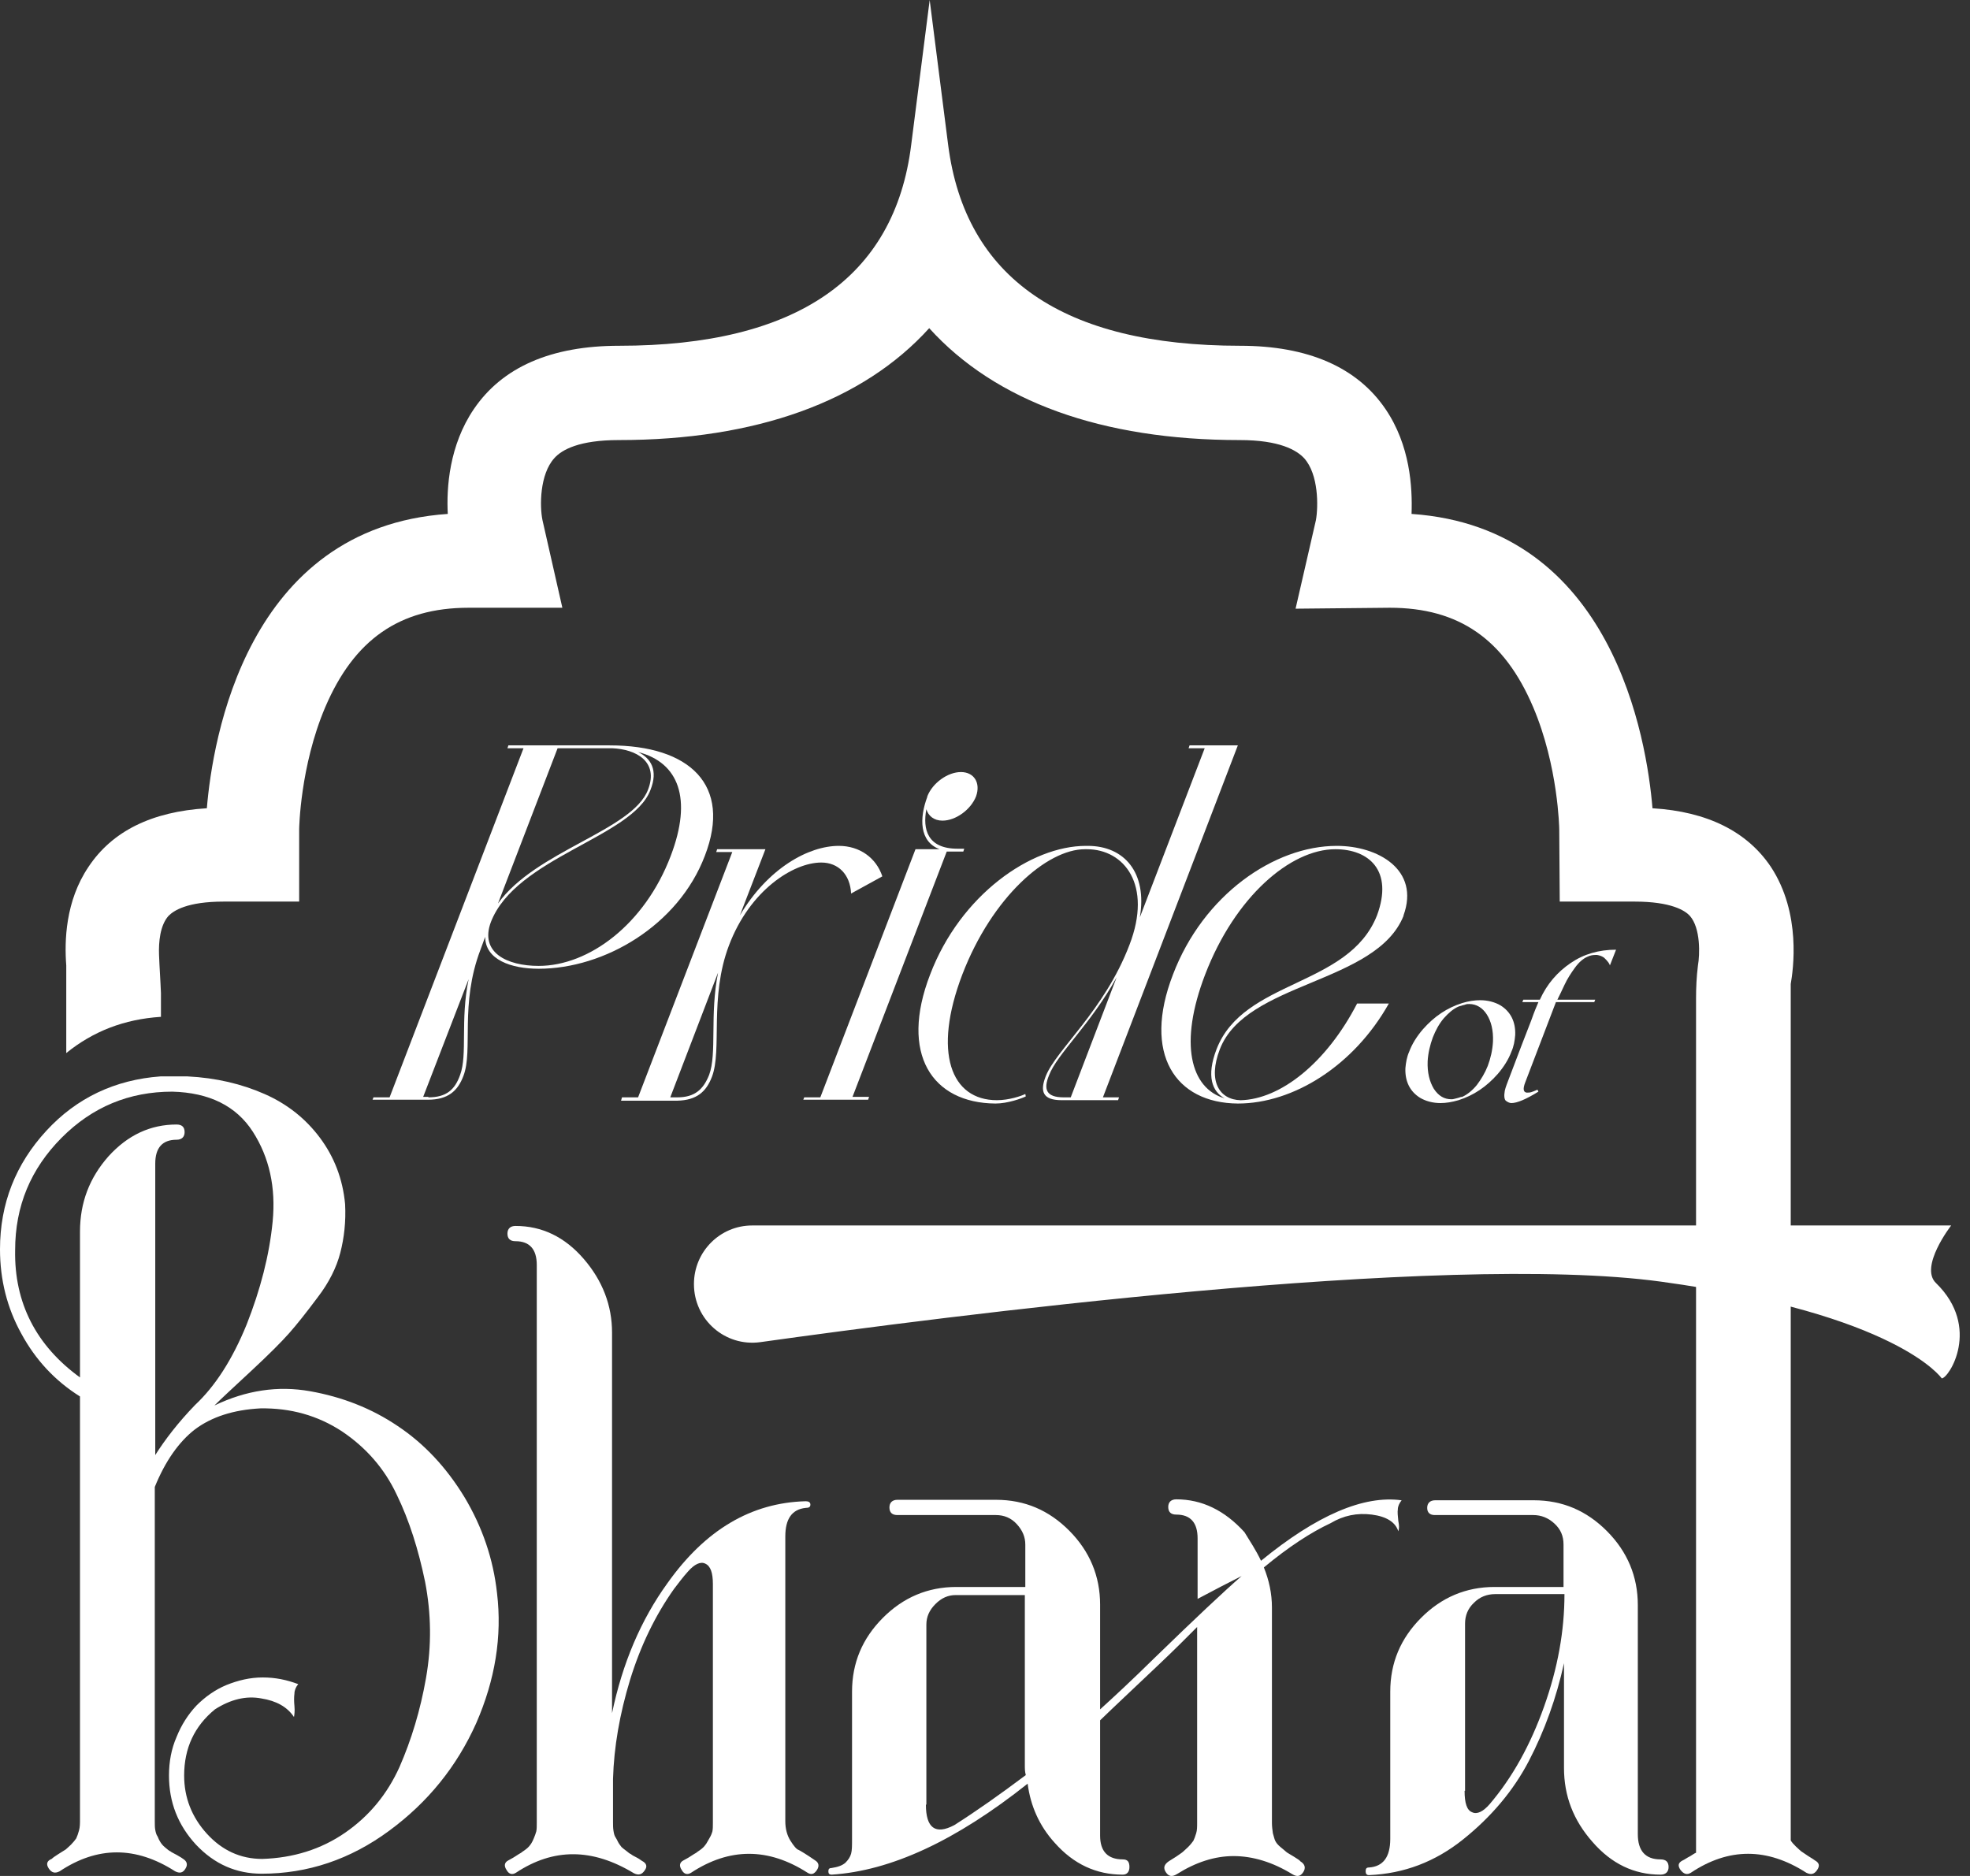
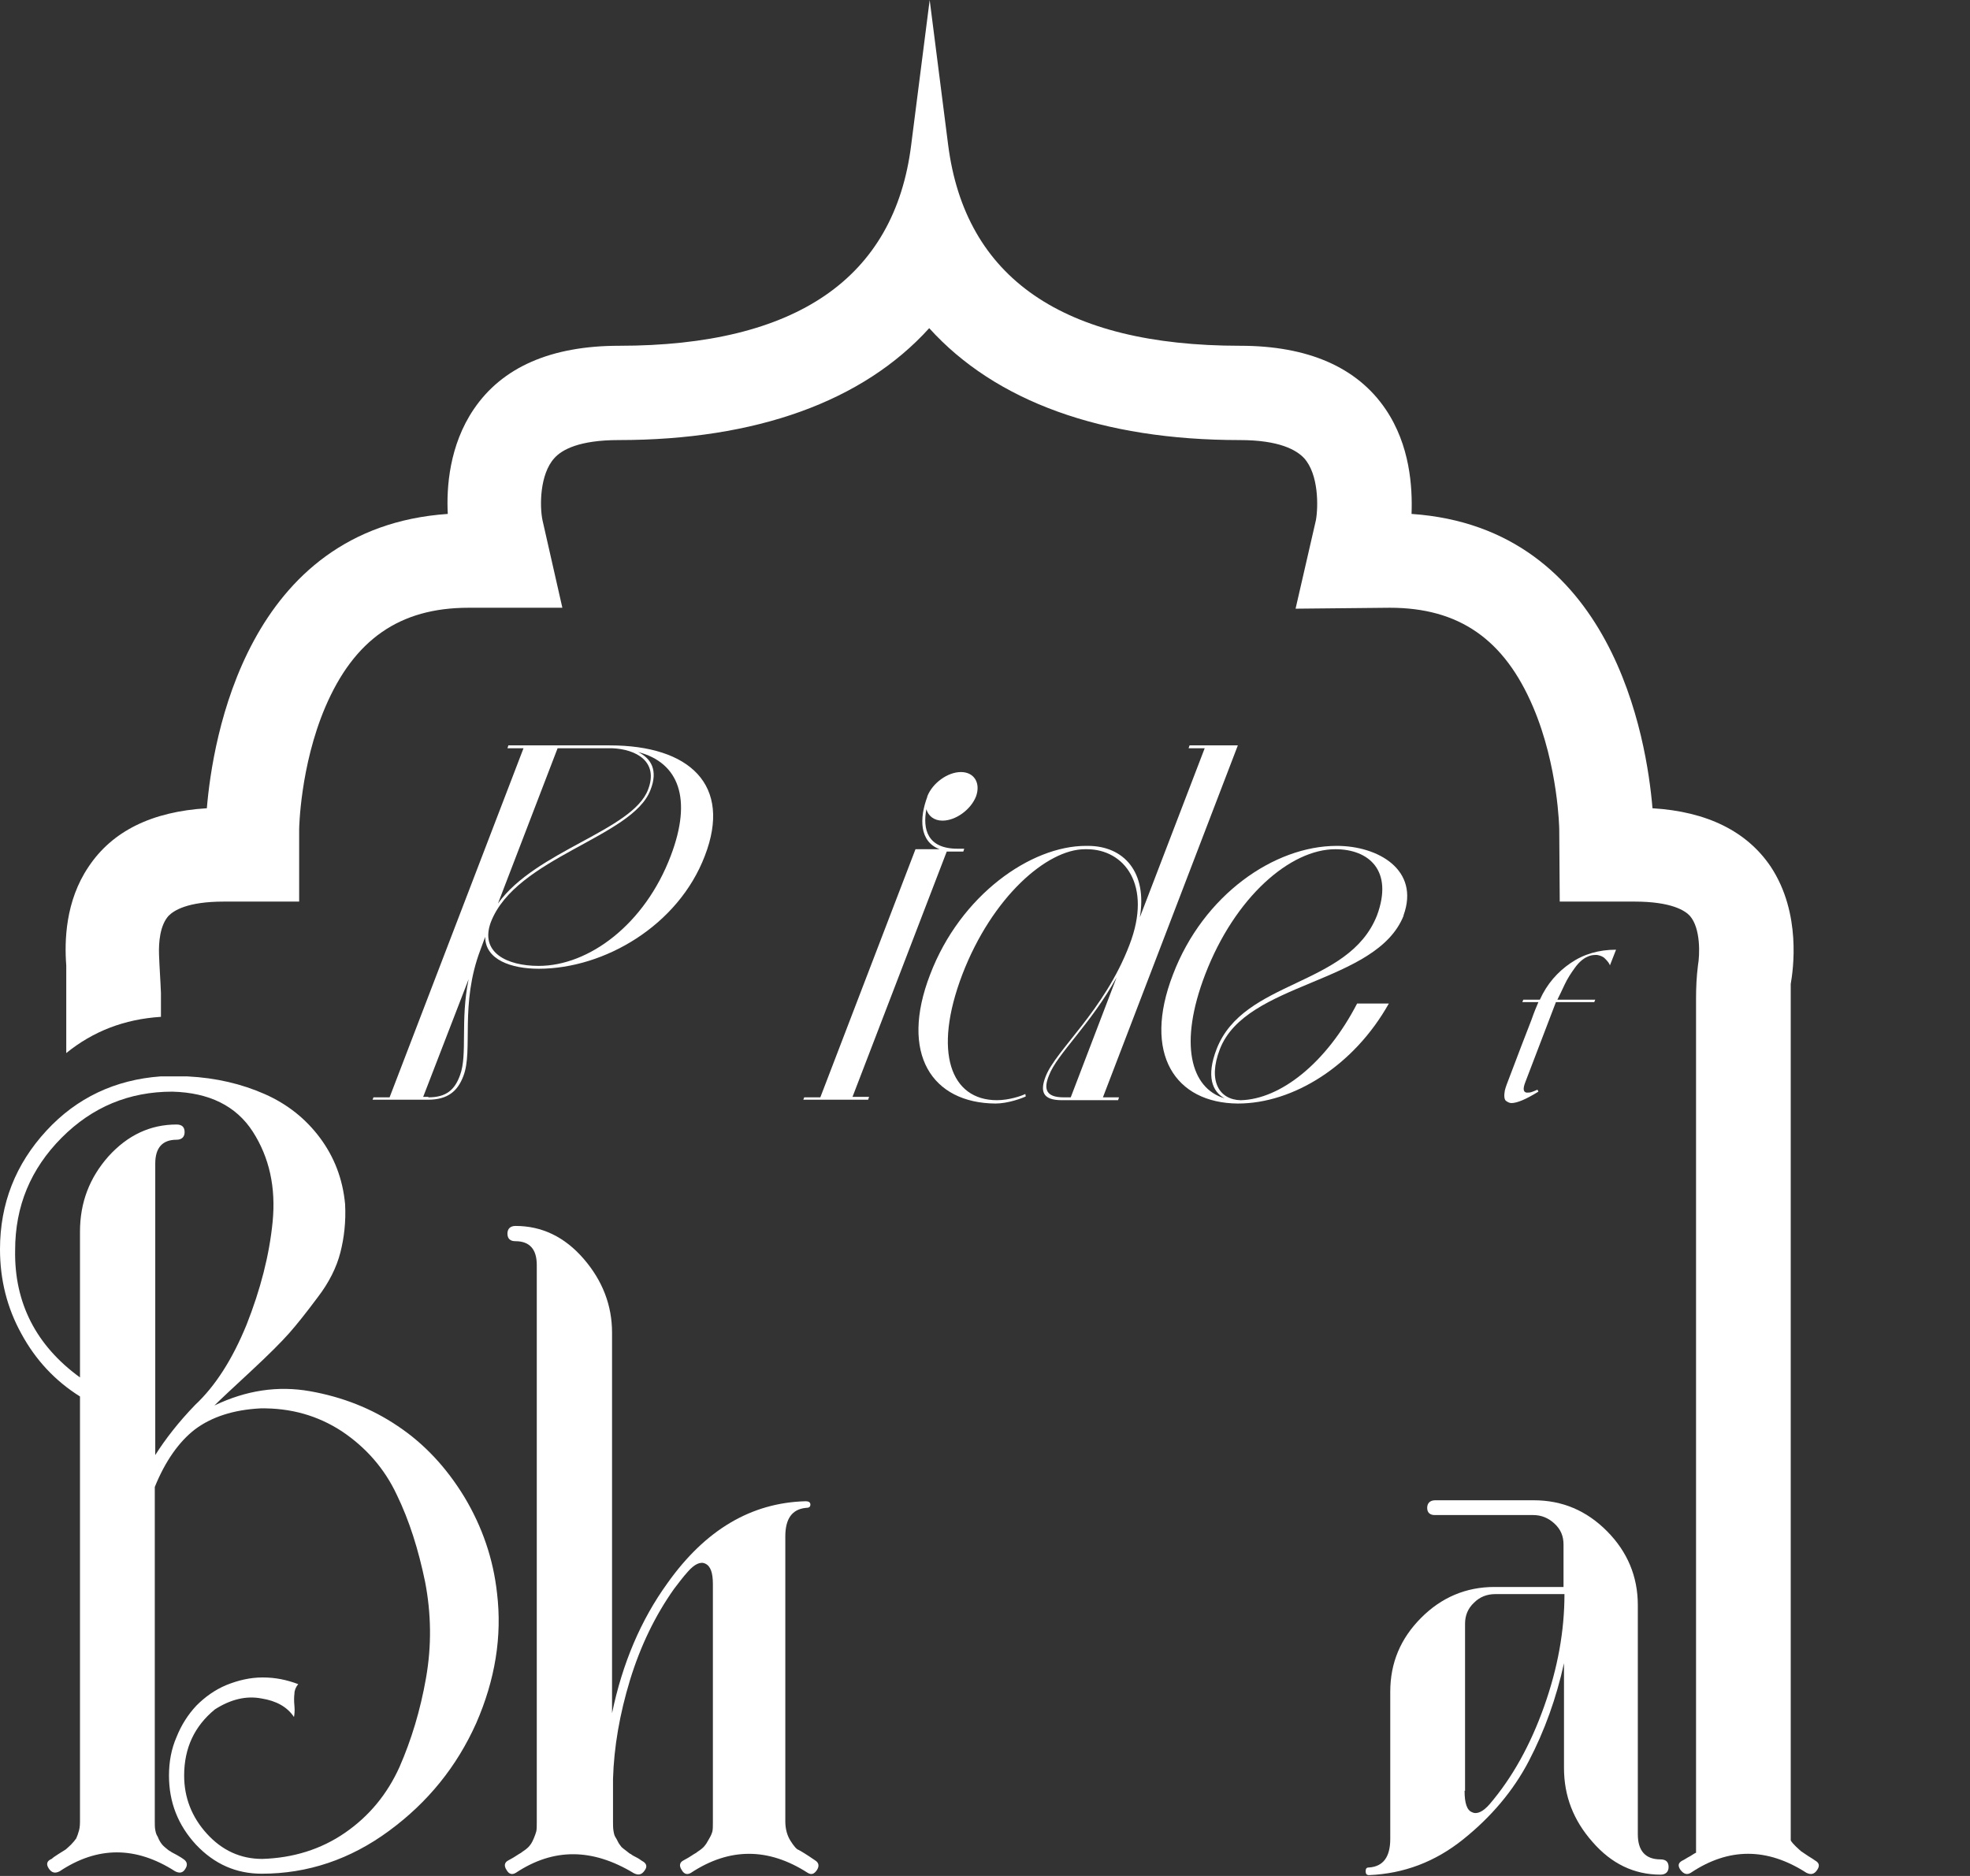
<svg xmlns="http://www.w3.org/2000/svg" width="63" height="60" viewBox="0 0 63 60" fill="none">
  <rect x="0" y="0" width="63" height="60" fill="#333333" stroke="none" />
  <path d="M11.944 35.097H12.459L16.742 23.931H16.228L16.258 23.84H19.498C22.056 23.84 23.418 25.104 22.54 27.374C21.693 29.598 19.331 30.984 17.227 30.984C16.349 30.984 15.516 30.695 15.516 29.964L15.365 30.375C14.699 32.127 15.138 33.589 14.82 34.412C14.638 34.899 14.32 35.173 13.685 35.173H11.914L11.944 35.097ZM13.7 35.097C14.275 35.097 14.547 34.853 14.714 34.381C14.956 33.726 14.714 32.645 14.986 31.319L13.533 35.082H13.7V35.097ZM17.227 30.893C18.832 30.893 20.618 29.567 21.45 27.374C22.147 25.546 21.708 24.388 20.406 24.053C20.815 24.251 21.057 24.632 20.799 25.272C20.224 26.78 16.5 27.42 15.698 29.491C15.335 30.466 16.213 30.893 17.227 30.893ZM20.724 25.256C21.072 24.358 20.345 23.962 19.573 23.931H19.467H17.832L15.925 28.897C17.136 27.206 20.224 26.567 20.724 25.256Z" fill="white" />
-   <path d="M19.891 35.097H20.406L23.418 27.252H22.904L22.934 27.161H24.478L23.661 29.278C24.554 27.77 25.856 27.054 26.824 27.054C27.491 27.054 28.02 27.435 28.217 28.029L27.218 28.578C27.188 27.968 26.809 27.587 26.264 27.587C25.371 27.587 23.979 28.471 23.312 30.238C22.677 31.914 23.101 33.574 22.767 34.442C22.586 34.914 22.283 35.189 21.662 35.204H19.861L19.891 35.097ZM22.677 34.381C22.934 33.696 22.692 32.462 22.964 31.106L21.435 35.097H21.662C22.223 35.097 22.495 34.838 22.677 34.381Z" fill="white" />
  <path d="M25.719 35.097H26.234L29.277 27.161H30.049C29.398 26.917 29.398 26.171 29.655 25.485V25.47C29.822 25.043 30.306 24.693 30.73 24.693C31.154 24.693 31.366 25.043 31.214 25.47C31.048 25.896 30.564 26.247 30.14 26.247C29.867 26.247 29.686 26.094 29.625 25.881C29.504 26.521 29.655 27.145 30.624 27.145H30.836L30.806 27.237H30.276L27.263 35.082H27.793L27.763 35.173H25.689L25.719 35.097Z" fill="white" />
  <path d="M29.746 31.167C30.715 28.623 32.97 27.054 34.726 27.054H34.787C35.953 27.054 36.694 27.907 36.452 29.339L38.526 23.931H38.011L38.042 23.84H39.586L35.271 35.097H35.786L35.756 35.188H33.954C33.334 35.188 33.258 34.899 33.44 34.427C33.773 33.574 35.317 32.325 36.119 30.223C36.861 28.303 35.953 27.161 34.757 27.161H34.696C33.485 27.161 31.729 28.684 30.775 31.167C29.822 33.665 30.412 35.188 31.881 35.188C32.274 35.188 32.668 35.051 32.789 34.99L32.804 35.067C32.683 35.128 32.229 35.295 31.835 35.295C29.807 35.28 28.762 33.711 29.746 31.167ZM34.015 35.097H34.242L35.71 31.258C34.878 32.767 33.803 33.711 33.546 34.396C33.364 34.838 33.455 35.097 34.015 35.097Z" fill="white" />
  <path d="M37.512 31.167C38.481 28.623 40.751 27.054 42.749 27.054C44.066 27.054 45.414 27.816 44.884 29.278V29.294C44.006 31.472 39.843 31.396 39.01 33.559C38.617 34.579 38.995 35.173 39.676 35.189C40.948 35.158 42.416 34.001 43.4 32.096H44.415C43.294 34.092 41.357 35.295 39.586 35.295C37.587 35.28 36.528 33.711 37.512 31.167ZM39.162 35.128C38.768 34.914 38.571 34.427 38.904 33.559C39.767 31.32 43.128 31.578 44.036 29.278C44.566 27.846 43.779 27.161 42.704 27.161C41.266 27.161 39.495 28.684 38.541 31.167C37.693 33.376 38.072 34.808 39.162 35.128Z" fill="white" />
-   <path d="M46.065 35.28C45.822 35.28 45.595 35.219 45.414 35.112C45.096 34.914 44.929 34.595 44.944 34.168C44.96 33.985 44.99 33.803 45.066 33.635C45.156 33.391 45.308 33.148 45.505 32.919C45.868 32.508 46.277 32.233 46.761 32.081C46.958 32.02 47.155 31.99 47.336 31.99C47.578 31.99 47.806 32.051 47.987 32.157C48.305 32.355 48.472 32.675 48.456 33.102C48.441 33.285 48.411 33.467 48.335 33.635C48.245 33.879 48.093 34.122 47.896 34.351C47.533 34.762 47.124 35.036 46.64 35.189C46.428 35.25 46.246 35.28 46.065 35.28ZM46.413 35.158C46.443 35.158 46.473 35.158 46.519 35.143C46.564 35.128 46.594 35.128 46.64 35.112C46.685 35.097 46.716 35.082 46.761 35.082C46.928 35.006 47.094 34.869 47.23 34.701C47.367 34.518 47.488 34.32 47.578 34.092C47.669 33.848 47.73 33.589 47.745 33.315C47.76 32.949 47.684 32.66 47.548 32.447C47.412 32.233 47.215 32.112 46.988 32.112C46.943 32.112 46.912 32.112 46.867 32.127C46.837 32.142 46.806 32.142 46.761 32.157C46.731 32.172 46.7 32.172 46.655 32.188C46.473 32.264 46.322 32.401 46.171 32.569C46.019 32.751 45.913 32.949 45.822 33.178C45.732 33.422 45.671 33.681 45.656 33.94C45.641 34.305 45.717 34.595 45.853 34.823C46.004 35.052 46.186 35.158 46.413 35.158Z" fill="white" />
  <path d="M48.335 35.28C48.275 35.28 48.214 35.25 48.154 35.204C48.108 35.158 48.093 35.052 48.123 34.884C48.139 34.823 48.154 34.762 48.184 34.686L48.653 33.452L48.971 32.63C49.062 32.37 49.138 32.188 49.198 32.051H48.684L48.714 31.974H49.244C49.471 31.472 49.804 31.091 50.228 30.802C50.651 30.512 51.136 30.375 51.681 30.375L51.484 30.878C51.484 30.863 51.469 30.832 51.439 30.786C51.408 30.741 51.363 30.695 51.302 30.634C51.242 30.588 51.166 30.558 51.075 30.543C51.06 30.543 51.03 30.543 51.015 30.543C50.939 30.543 50.848 30.558 50.757 30.604C50.621 30.664 50.485 30.786 50.364 30.954C50.243 31.121 50.122 31.304 50.031 31.502C49.94 31.7 49.864 31.853 49.804 31.974H51.015L50.984 32.051H49.758L48.774 34.625C48.699 34.823 48.714 34.93 48.82 34.945H48.85C48.88 34.945 48.926 34.945 48.971 34.93C49.017 34.914 49.062 34.899 49.092 34.884C49.138 34.869 49.153 34.853 49.168 34.853L49.198 34.914C48.805 35.158 48.517 35.28 48.335 35.28Z" fill="white" />
  <path d="M5.132 34.427H5.995C6.918 34.473 7.735 34.671 8.462 34.991C9.189 35.311 9.779 35.783 10.233 36.392C10.687 37.002 10.96 37.702 11.036 38.51C11.066 39.073 11.005 39.591 10.884 40.063C10.763 40.536 10.521 41.023 10.158 41.495C9.794 41.983 9.491 42.364 9.249 42.638C9.007 42.912 8.598 43.323 8.023 43.857C7.448 44.39 7.054 44.755 6.857 44.953C7.872 44.466 8.886 44.314 9.915 44.496C10.945 44.679 11.883 45.045 12.716 45.608C13.564 46.172 14.275 46.934 14.85 47.878C15.425 48.838 15.774 49.858 15.895 50.955C16.061 52.341 15.834 53.728 15.229 55.114C14.608 56.5 13.685 57.643 12.443 58.556C11.202 59.471 9.84 59.928 8.371 59.928C7.554 59.928 6.857 59.623 6.267 58.998C5.692 58.374 5.404 57.642 5.404 56.789C5.404 56.348 5.48 55.936 5.646 55.556C5.798 55.175 6.01 54.84 6.282 54.55C6.555 54.276 6.873 54.047 7.236 53.895C7.614 53.743 7.993 53.651 8.402 53.651C8.81 53.651 9.174 53.728 9.537 53.865C9.461 53.956 9.416 54.063 9.416 54.169C9.401 54.276 9.401 54.413 9.416 54.566C9.431 54.718 9.416 54.84 9.401 54.916C9.189 54.596 8.841 54.398 8.356 54.322C7.872 54.23 7.372 54.352 6.873 54.672C6.222 55.205 5.889 55.906 5.889 56.789C5.889 57.49 6.131 58.115 6.615 58.648C7.1 59.181 7.69 59.455 8.386 59.455C9.37 59.425 10.264 59.151 11.036 58.617C11.808 58.084 12.383 57.384 12.776 56.515C13.155 55.647 13.443 54.703 13.624 53.667C13.806 52.631 13.791 51.61 13.594 50.59C13.382 49.569 13.094 48.64 12.686 47.802C12.292 46.964 11.702 46.294 10.93 45.776C10.158 45.273 9.295 45.029 8.326 45.045C7.463 45.09 6.767 45.319 6.237 45.715C5.722 46.111 5.283 46.736 4.95 47.558V58.237C4.95 58.358 4.95 58.45 4.965 58.526C4.98 58.602 4.996 58.678 5.041 58.739C5.071 58.816 5.101 58.876 5.132 58.922C5.162 58.968 5.207 59.029 5.283 59.09C5.359 59.151 5.404 59.196 5.45 59.212C5.48 59.242 5.556 59.273 5.662 59.333C5.768 59.394 5.843 59.44 5.858 59.455C5.979 59.532 6.01 59.638 5.934 59.76C5.858 59.897 5.752 59.928 5.601 59.851C4.345 59.044 3.118 59.044 1.907 59.851C1.756 59.928 1.65 59.897 1.559 59.76C1.468 59.623 1.499 59.516 1.65 59.455C1.68 59.425 1.741 59.379 1.862 59.303C1.983 59.227 2.059 59.181 2.104 59.151C2.134 59.12 2.195 59.075 2.271 58.998C2.346 58.922 2.392 58.861 2.437 58.8C2.467 58.739 2.498 58.648 2.528 58.541C2.558 58.435 2.558 58.313 2.558 58.191V44.664C1.756 44.161 1.135 43.491 0.681 42.653C0.227 41.831 0 40.932 0 39.957C0 38.495 0.5 37.23 1.484 36.164C2.452 35.113 3.679 34.534 5.132 34.427ZM2.558 44.055V39.393C2.558 38.464 2.861 37.672 3.467 36.986C4.087 36.301 4.814 35.966 5.646 35.966C5.813 35.966 5.904 36.042 5.904 36.209C5.904 36.362 5.813 36.453 5.646 36.453C5.192 36.453 4.965 36.712 4.965 37.215V46.538C5.283 46.035 5.707 45.486 6.237 44.938C6.888 44.329 7.433 43.476 7.887 42.364C8.326 41.252 8.613 40.155 8.719 39.073C8.825 37.977 8.613 37.017 8.084 36.194C7.554 35.372 6.691 34.945 5.51 34.915C4.133 34.915 2.952 35.402 1.968 36.392C0.984 37.383 0.484 38.571 0.484 39.987C0.454 41.663 1.15 43.034 2.558 44.055Z" fill="white" />
  <path d="M16.5 59.897C16.379 59.973 16.273 59.943 16.198 59.806C16.107 59.669 16.137 59.562 16.258 59.501C16.304 59.471 16.379 59.44 16.47 59.379C16.561 59.318 16.637 59.273 16.667 59.257C16.697 59.227 16.758 59.196 16.833 59.135C16.909 59.075 16.954 59.014 16.985 58.968C17.015 58.922 17.045 58.861 17.076 58.785C17.106 58.709 17.136 58.633 17.151 58.572C17.166 58.496 17.166 58.404 17.166 58.282V40.46C17.166 39.957 16.939 39.698 16.485 39.698C16.319 39.698 16.228 39.622 16.228 39.454C16.228 39.302 16.319 39.21 16.485 39.21C17.333 39.21 18.059 39.561 18.665 40.261C19.271 40.962 19.573 41.754 19.573 42.623V54.794C19.906 53.194 20.497 51.808 21.345 50.635C22.555 48.929 24.024 48.061 25.765 48.015C25.856 48.015 25.916 48.046 25.916 48.122C25.916 48.198 25.871 48.228 25.765 48.228C25.326 48.274 25.114 48.579 25.114 49.142V58.252C25.114 58.496 25.174 58.709 25.28 58.876C25.386 59.044 25.477 59.151 25.538 59.166C25.598 59.196 25.78 59.303 26.067 59.501C26.189 59.577 26.204 59.684 26.128 59.806C26.037 59.943 25.946 59.973 25.825 59.897C24.569 59.09 23.328 59.09 22.101 59.897C21.98 59.973 21.874 59.943 21.799 59.806C21.708 59.669 21.738 59.562 21.859 59.501C21.905 59.471 21.98 59.44 22.071 59.379C22.162 59.318 22.238 59.273 22.268 59.257C22.298 59.227 22.359 59.196 22.434 59.135C22.51 59.075 22.555 59.014 22.586 58.968C22.616 58.922 22.646 58.861 22.692 58.785C22.737 58.709 22.767 58.633 22.783 58.572C22.798 58.496 22.798 58.404 22.798 58.282V50.666C22.798 50.3 22.722 50.087 22.555 50.011C22.404 49.935 22.207 50.026 21.995 50.27C21.844 50.437 21.708 50.62 21.556 50.818C20.951 51.671 20.482 52.646 20.149 53.728C19.816 54.824 19.634 55.876 19.604 56.896V58.282C19.604 58.374 19.604 58.465 19.619 58.556C19.634 58.648 19.649 58.709 19.679 58.755C19.71 58.8 19.74 58.861 19.77 58.922C19.8 58.983 19.846 59.029 19.876 59.075C19.906 59.105 19.967 59.151 20.027 59.196C20.088 59.242 20.133 59.288 20.179 59.303C20.209 59.333 20.27 59.364 20.36 59.41C20.451 59.455 20.497 59.501 20.527 59.516C20.678 59.592 20.709 59.699 20.618 59.821C20.527 59.958 20.421 59.988 20.27 59.912C18.938 59.105 17.696 59.105 16.5 59.897Z" fill="white" />
-   <path d="M40.327 49.919C42.114 48.457 43.612 47.817 44.823 47.985C44.748 48.076 44.702 48.183 44.702 48.274C44.687 48.365 44.702 48.487 44.717 48.64C44.748 48.792 44.748 48.899 44.717 48.975C44.627 48.685 44.339 48.502 43.87 48.442C43.4 48.381 42.961 48.472 42.553 48.716C41.932 49.005 41.205 49.477 40.418 50.132C40.585 50.544 40.676 50.97 40.676 51.412V58.297C40.676 58.419 40.691 58.526 40.706 58.633C40.736 58.724 40.751 58.815 40.782 58.876C40.812 58.937 40.857 58.998 40.948 59.074C41.039 59.151 41.099 59.196 41.13 59.227C41.16 59.257 41.251 59.303 41.372 59.379C41.493 59.455 41.569 59.501 41.584 59.531C41.735 59.623 41.766 59.745 41.675 59.882C41.584 60.019 41.478 60.034 41.327 59.943C40.706 59.562 40.07 59.364 39.449 59.364C38.844 59.364 38.238 59.562 37.633 59.943C37.481 60.034 37.376 60.019 37.285 59.882C37.194 59.745 37.224 59.638 37.376 59.531C37.421 59.501 37.497 59.455 37.618 59.379C37.724 59.303 37.799 59.257 37.83 59.227C37.86 59.196 37.92 59.151 37.996 59.074C38.072 58.998 38.117 58.937 38.163 58.876C38.193 58.815 38.223 58.739 38.254 58.633C38.284 58.541 38.284 58.419 38.284 58.297V52.037C37.951 52.372 37.542 52.783 37.058 53.24C36.24 54.017 35.604 54.611 35.181 55.022V58.709C35.181 59.211 35.423 59.47 35.907 59.47C36.059 59.47 36.119 59.547 36.119 59.714C36.119 59.866 36.043 59.958 35.907 59.958C35.059 59.958 34.333 59.623 33.727 58.937C33.243 58.404 32.955 57.764 32.864 57.048C30.564 58.876 28.49 59.836 26.597 59.958C26.522 59.958 26.491 59.927 26.491 59.851C26.491 59.775 26.522 59.745 26.597 59.745C26.794 59.714 26.93 59.668 27.036 59.577C27.127 59.486 27.188 59.394 27.218 59.288C27.248 59.181 27.248 59.029 27.248 58.831V54.108C27.248 53.179 27.581 52.402 28.232 51.747C28.883 51.092 29.67 50.757 30.579 50.757H32.789V49.401C32.789 49.157 32.698 48.944 32.516 48.746C32.335 48.548 32.108 48.457 31.85 48.457H28.701C28.535 48.457 28.444 48.381 28.444 48.213C28.444 48.061 28.535 47.969 28.701 47.969H31.85C32.774 47.969 33.546 48.304 34.197 48.959C34.847 49.614 35.181 50.407 35.181 51.321V54.672C35.635 54.261 36.225 53.712 36.921 53.027C38.223 51.762 39.147 50.894 39.707 50.407C39.313 50.605 38.844 50.848 38.299 51.138V49.203C38.299 48.7 38.072 48.442 37.618 48.442C37.451 48.442 37.36 48.365 37.36 48.198C37.36 48.045 37.451 47.954 37.618 47.954C38.435 47.954 39.162 48.304 39.798 49.005C39.964 49.279 40.161 49.569 40.327 49.919ZM29.61 57.718C29.61 58.465 29.913 58.694 30.518 58.374C31.214 57.932 31.971 57.399 32.804 56.774C32.774 56.652 32.774 56.561 32.774 56.515V51.016H30.564C30.321 51.016 30.109 51.107 29.913 51.305C29.716 51.503 29.625 51.717 29.625 51.96V57.718H29.61Z" fill="white" />
  <path d="M45.641 48.228C45.641 48.076 45.732 47.984 45.898 47.984H49.047C49.97 47.984 50.742 48.319 51.393 48.974C52.044 49.63 52.377 50.422 52.377 51.336V58.663C52.377 59.196 52.619 59.47 53.104 59.47C53.27 59.47 53.361 59.546 53.361 59.714C53.361 59.866 53.27 59.958 53.104 59.958C52.256 59.958 51.529 59.607 50.924 58.907C50.319 58.221 50.016 57.444 50.016 56.545V53.194C49.773 54.306 49.395 55.357 48.895 56.317C48.396 57.277 47.684 58.114 46.791 58.83C45.898 59.546 44.899 59.927 43.779 59.973C43.703 59.973 43.673 59.927 43.673 59.851C43.673 59.76 43.703 59.729 43.779 59.729C44.233 59.699 44.46 59.394 44.46 58.815V54.108C44.46 53.179 44.793 52.402 45.444 51.747C46.095 51.092 46.882 50.757 47.79 50.757H50.001V49.401C50.001 49.127 49.91 48.914 49.713 48.731C49.516 48.548 49.289 48.457 49.032 48.457H45.883C45.732 48.457 45.641 48.38 45.641 48.228ZM46.837 57.277C46.837 57.673 46.912 57.901 47.079 57.962C47.23 58.038 47.427 57.947 47.639 57.703C48.366 56.85 48.941 55.814 49.38 54.58C49.819 53.346 50.031 52.158 50.031 50.985H47.821C47.548 50.985 47.321 51.077 47.139 51.26C46.943 51.442 46.852 51.671 46.852 51.93V57.277H46.837Z" fill="white" />
  <path d="M58.114 59.805C58.024 59.942 57.918 59.973 57.766 59.897C56.51 59.089 55.284 59.089 54.073 59.897C53.952 59.973 53.846 59.942 53.74 59.805C53.649 59.668 53.664 59.577 53.815 59.501C53.861 59.485 53.936 59.425 54.057 59.364C54.133 59.318 54.194 59.272 54.239 59.257V31.944C54.239 31.593 54.254 31.243 54.3 30.878C54.36 30.542 54.391 29.689 54.042 29.293C53.891 29.126 53.452 28.836 52.271 28.836H49.88L49.864 26.521C49.864 26.506 49.834 24.51 49.032 22.621C48.108 20.443 46.655 19.438 44.445 19.438L41.432 19.468L42.083 16.635C42.159 16.208 42.174 15.172 41.705 14.654C41.463 14.395 40.918 14.075 39.646 14.075C35.241 14.075 31.835 12.841 29.716 10.496C27.596 12.841 24.175 14.075 19.785 14.075C18.529 14.075 17.969 14.38 17.727 14.654C17.257 15.172 17.257 16.193 17.348 16.635L17.984 19.438H14.986C12.776 19.438 11.323 20.458 10.4 22.621C9.597 24.51 9.567 26.506 9.567 26.521V28.836H7.16C5.979 28.836 5.556 29.126 5.389 29.293C5.117 29.598 5.071 30.131 5.086 30.542C5.101 30.954 5.132 31.365 5.147 31.761V32.523H5.132C3.981 32.599 2.982 32.98 2.119 33.681V30.878C2.059 30.101 2.089 28.821 2.831 27.724C3.588 26.582 4.859 25.957 6.615 25.851C6.797 23.672 7.872 16.878 14.32 16.437C14.275 15.599 14.366 14.243 15.153 13.085C16.061 11.745 17.62 11.059 19.8 11.059C25.462 11.059 28.611 8.896 29.14 4.631L29.731 0L30.321 4.631C30.866 8.896 34 11.059 39.661 11.059C41.826 11.059 43.4 11.745 44.309 13.085C45.096 14.243 45.172 15.584 45.141 16.437C51.59 16.878 52.665 23.672 52.846 25.851C54.602 25.957 55.874 26.597 56.631 27.724C57.615 29.217 57.343 31.03 57.267 31.472V58.846V58.861C57.297 58.922 57.358 58.983 57.433 59.059C57.509 59.135 57.569 59.181 57.6 59.211C57.63 59.226 57.706 59.287 57.827 59.364C57.948 59.44 58.024 59.485 58.039 59.501C58.175 59.577 58.205 59.668 58.114 59.805Z" fill="white" />
-   <path d="M62.096 44.085C62.096 44.085 60.688 42.028 53.119 40.992C46.11 40.033 30.079 42.12 24.311 42.927C23.191 43.079 22.192 42.211 22.192 41.069C22.192 40.033 23.025 39.195 24.054 39.195H62.398C62.398 39.195 61.369 40.52 61.914 41.038C63.367 42.455 62.323 44.085 62.096 44.085Z" fill="white" />
</svg>